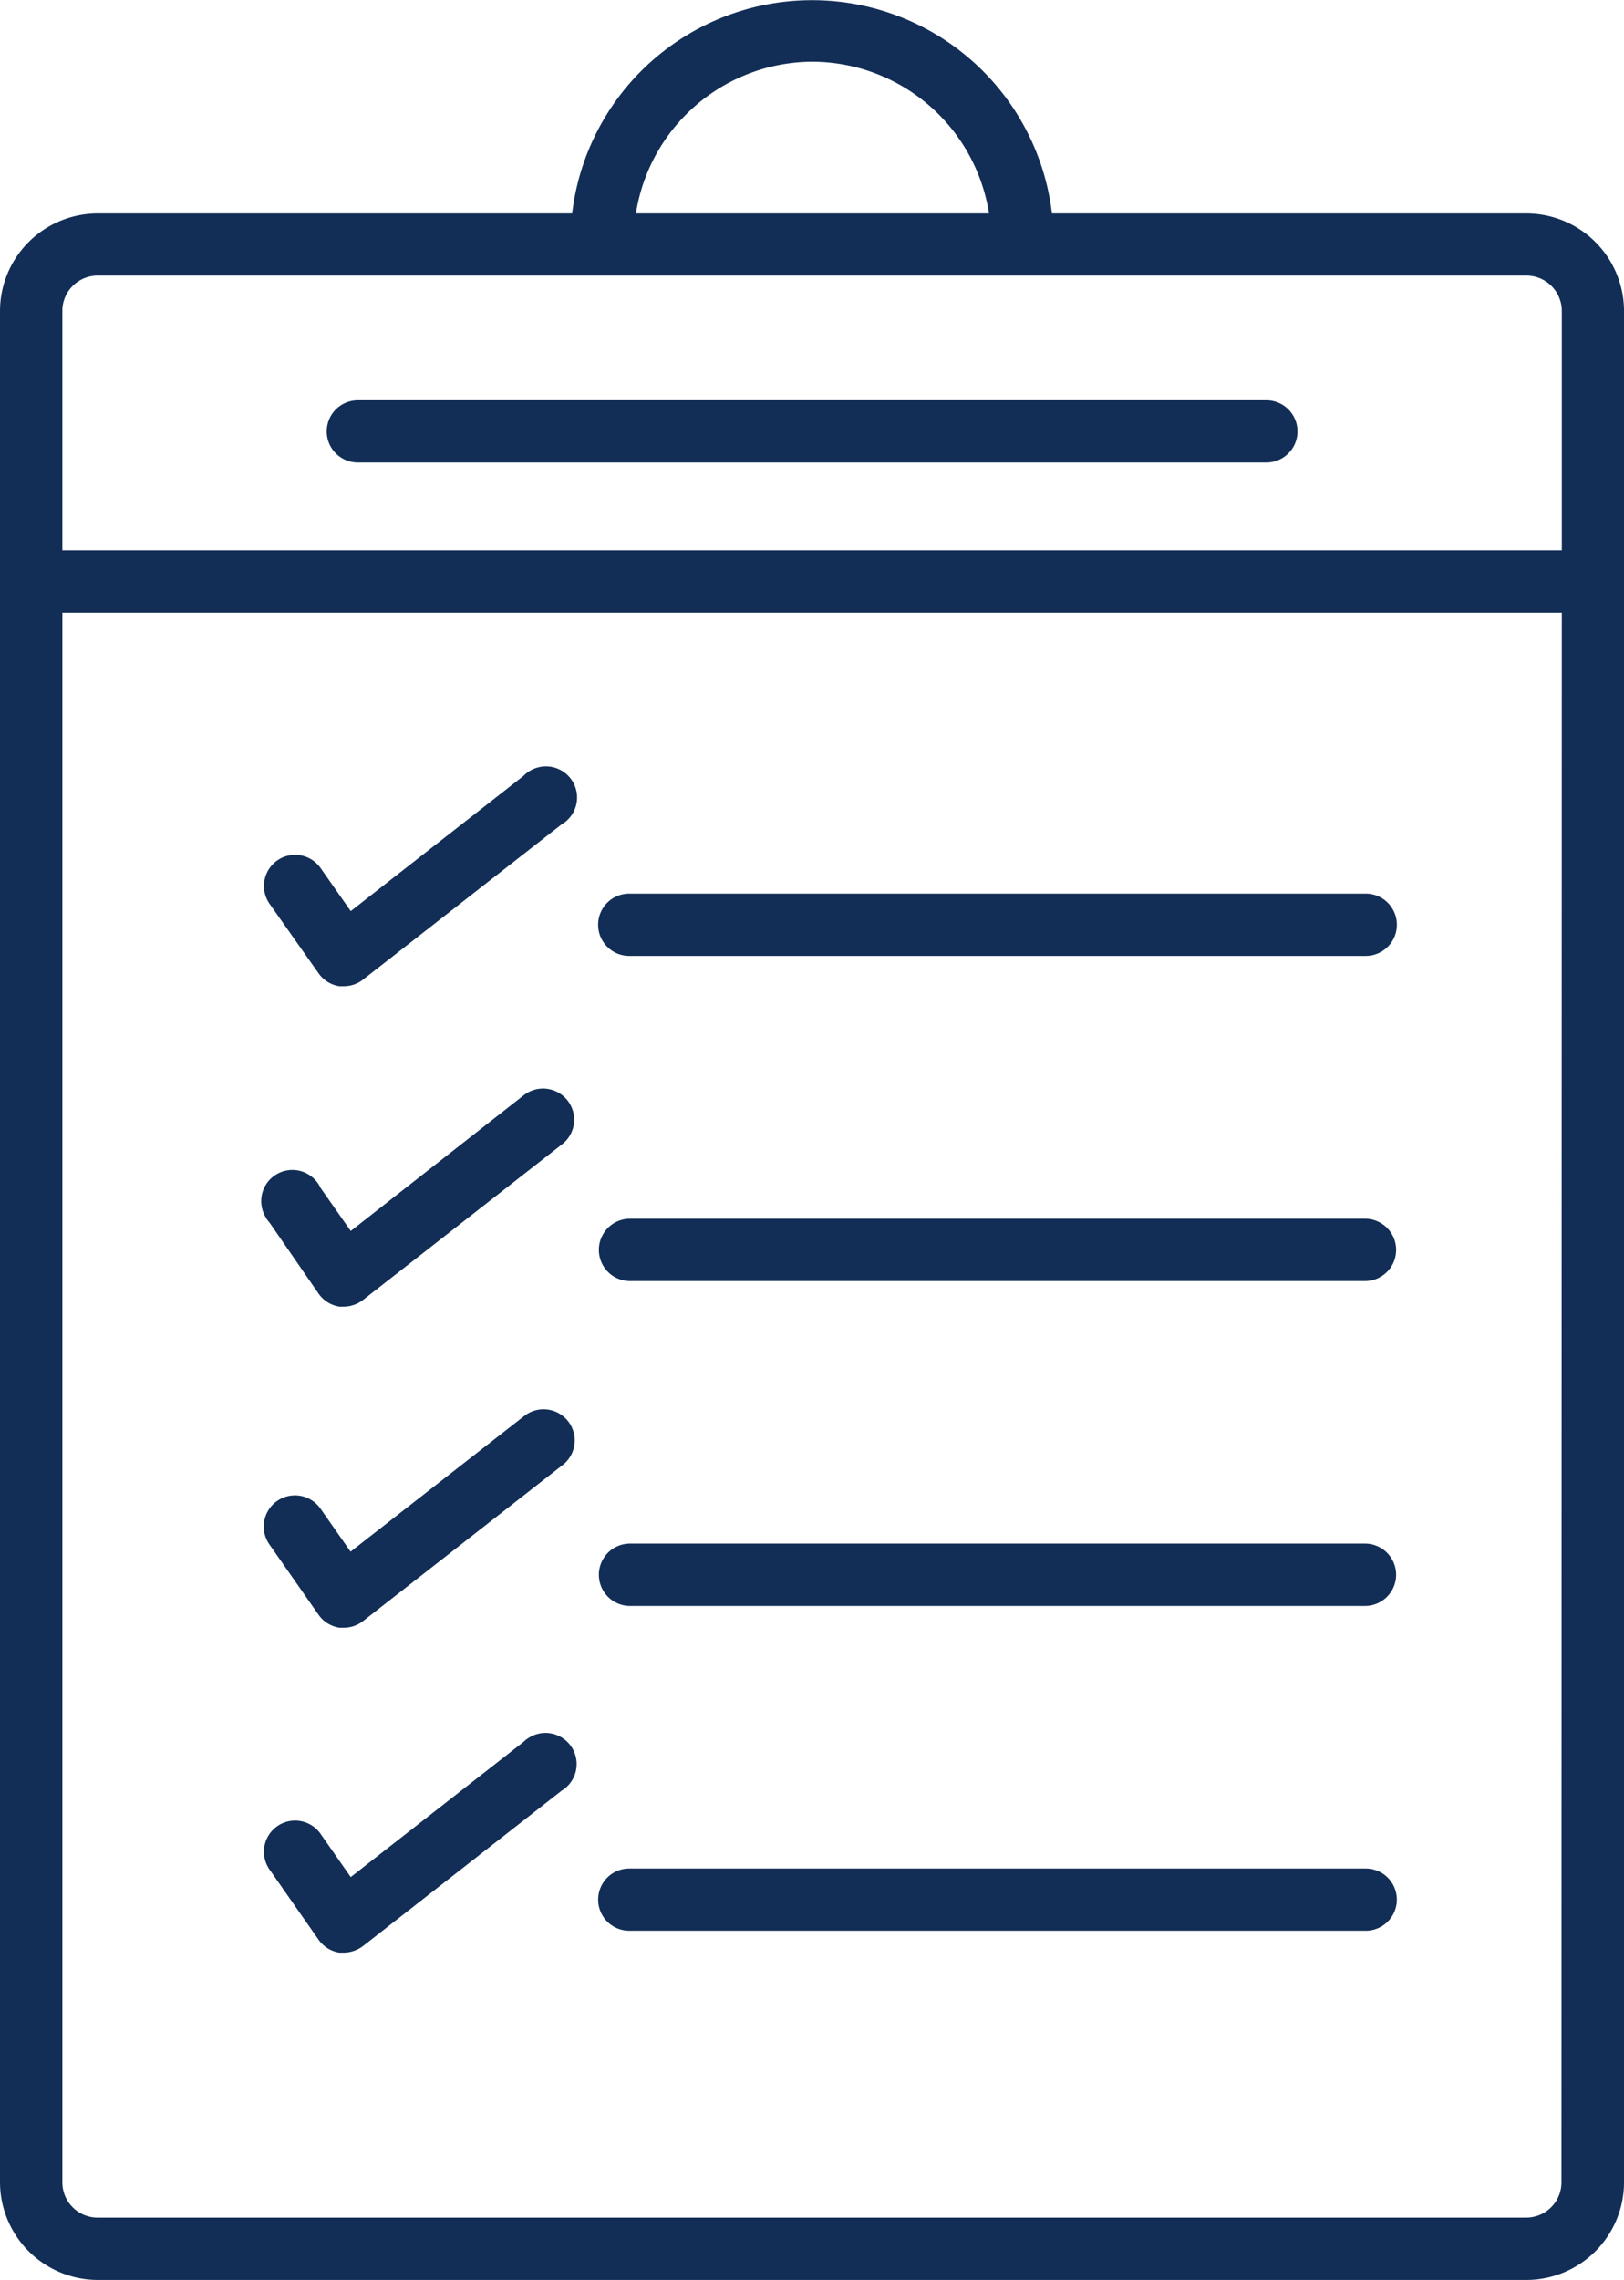
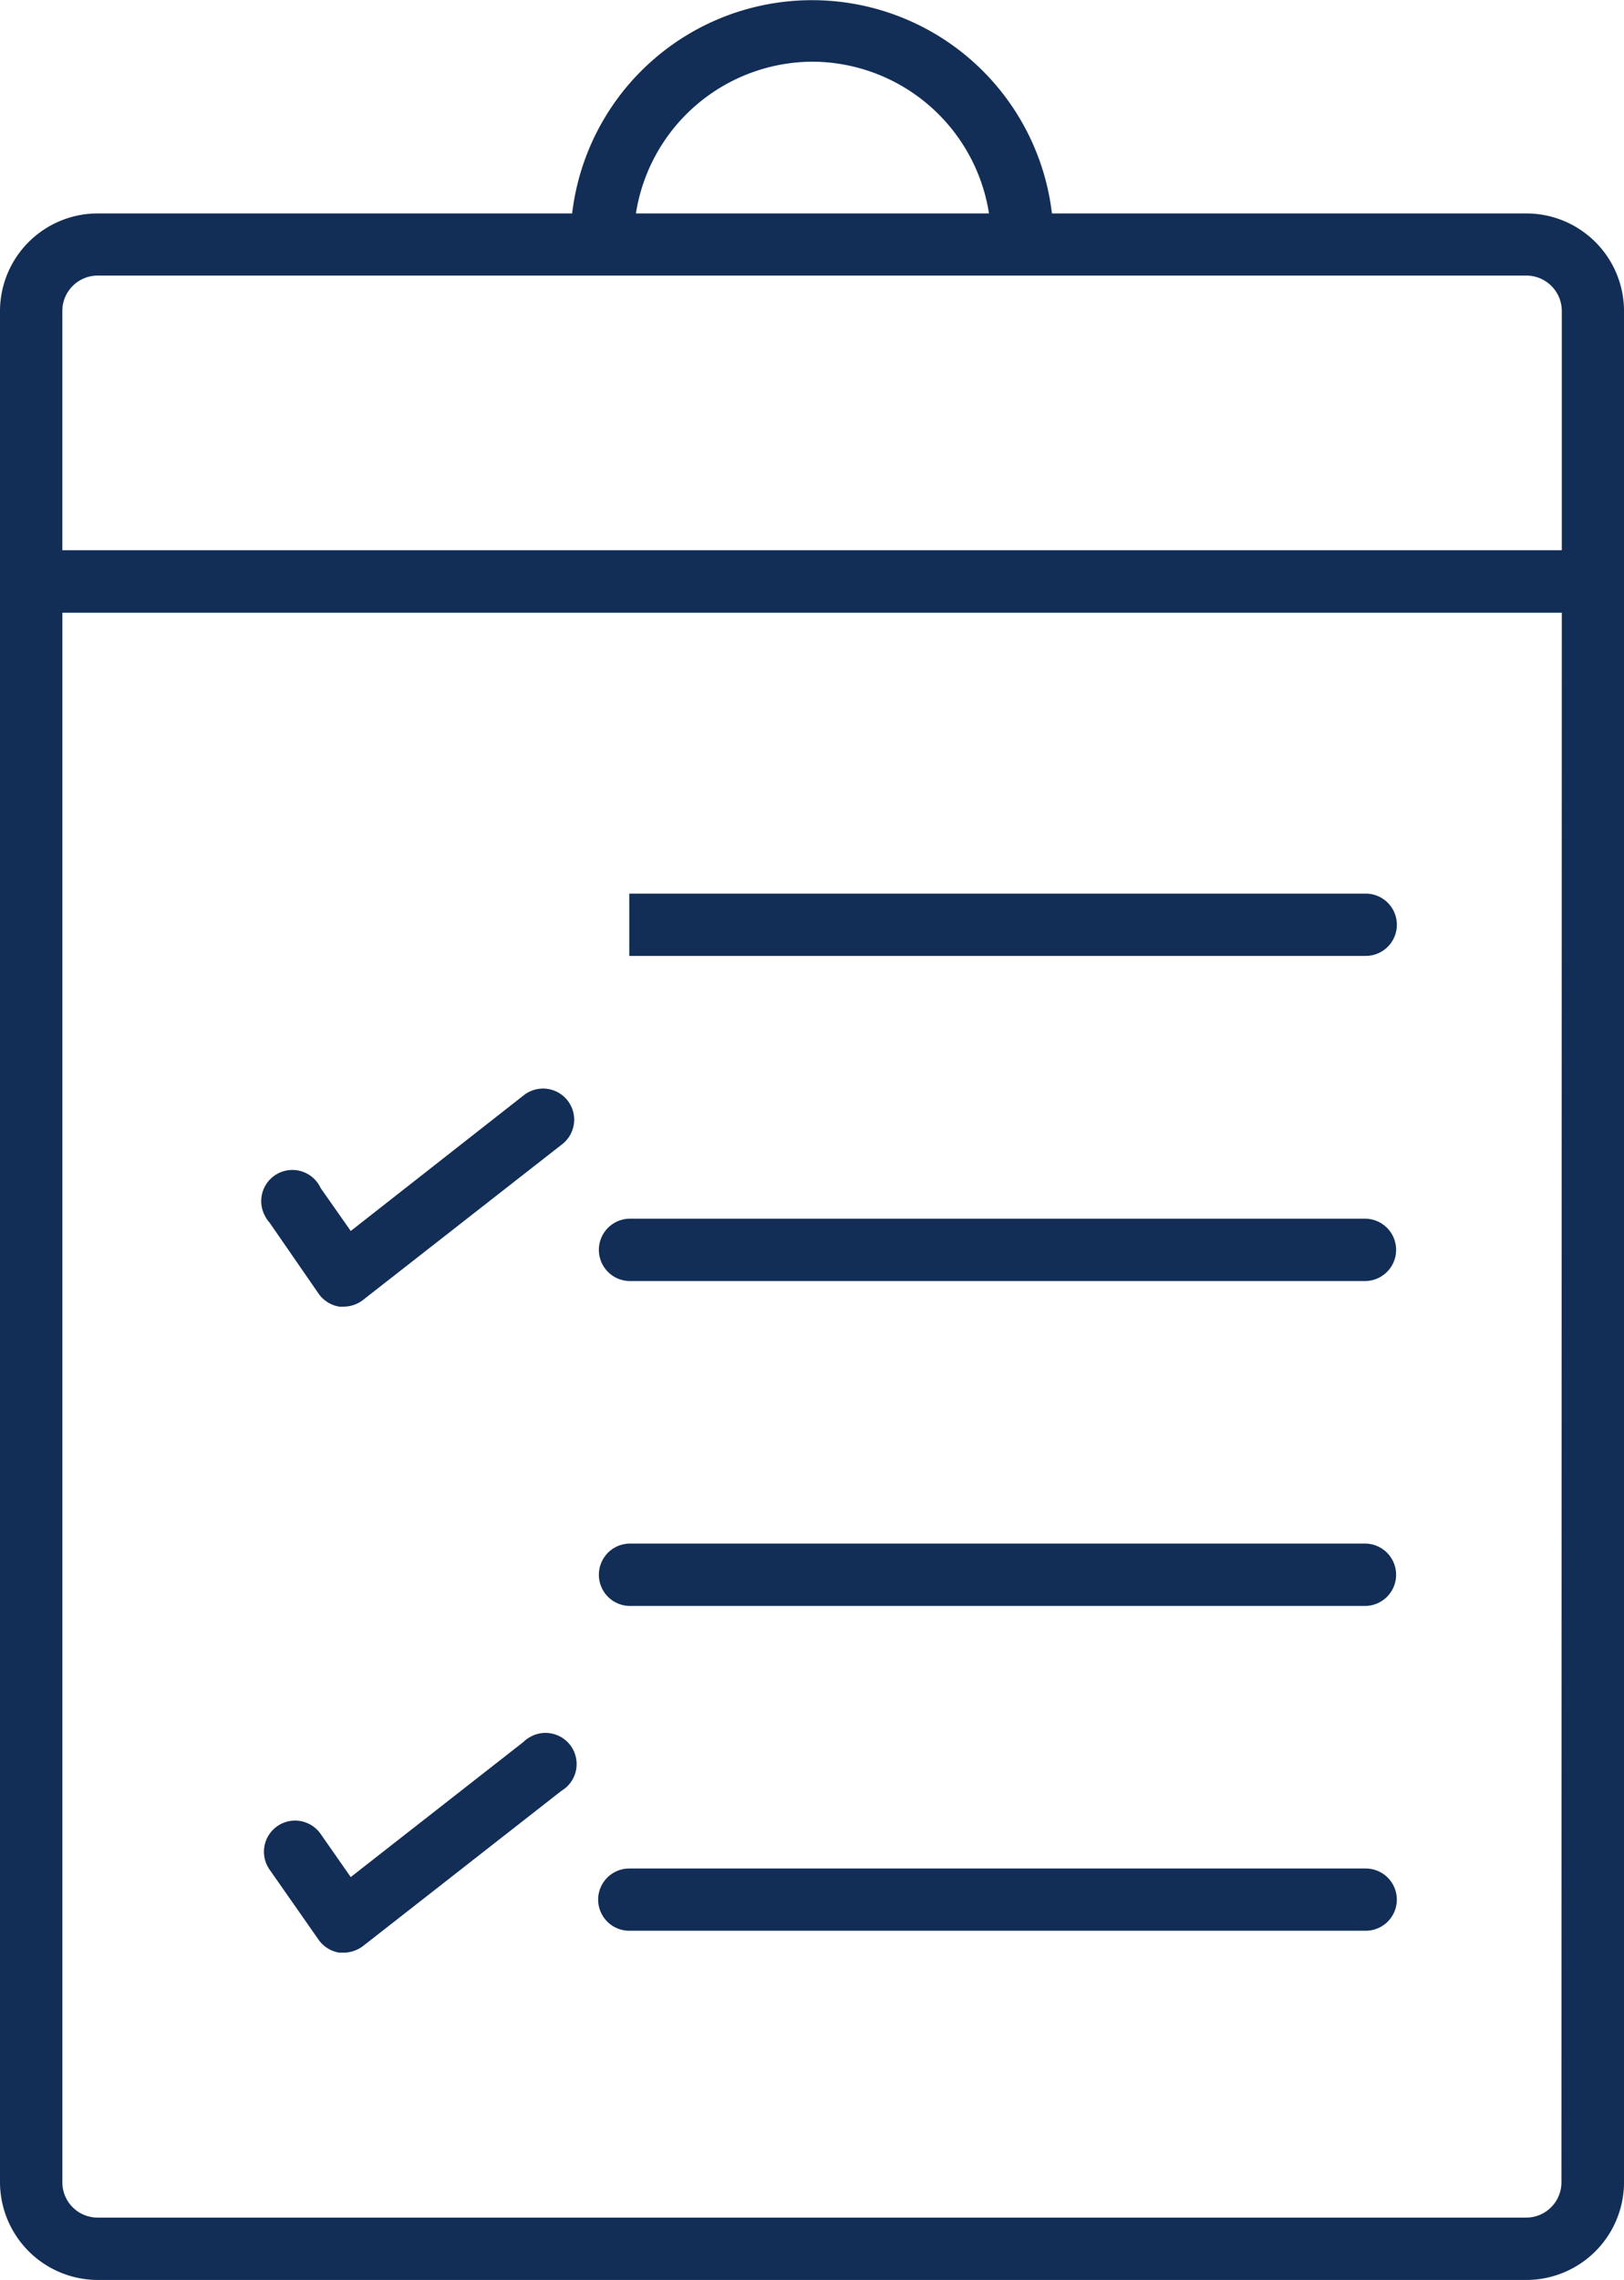
<svg xmlns="http://www.w3.org/2000/svg" width="82.193" height="115.364" viewBox="0 0 82.193 115.364">
  <g transform="translate(-0.273 0)">
-     <path d="M21.421,27.124H67.4a1.576,1.576,0,0,0,0-3.152H21.421a1.576,1.576,0,1,0,0,3.152Zm0,0" transform="translate(-3.036 -3.719)" fill="#122e56" />
    <path d="M.273,15.736v94.687a4.957,4.957,0,0,0,4.94,4.941H77.526a4.948,4.948,0,0,0,4.941-4.941V15.736A4.944,4.944,0,0,0,77.526,10.8H53.513a12.226,12.226,0,0,0-24.283,0H5.214A4.946,4.946,0,0,0,.273,15.736ZM79.3,110.423a1.785,1.785,0,0,1-1.785,1.786H5.214a1.785,1.785,0,0,1-1.785-1.786V31H79.318ZM41.372,3.122A9.082,9.082,0,0,1,50.328,10.8H32.458A9.078,9.078,0,0,1,41.372,3.122ZM77.526,13.944a1.794,1.794,0,0,1,1.792,1.792V27.841H3.428V15.736a1.79,1.79,0,0,1,1.785-1.792Zm0,0" transform="translate(0 0)" fill="#122e56" />
-     <path d="M37.68,56.671H74.953a1.576,1.576,0,0,0,0-3.152H37.68a1.576,1.576,0,0,0,0,3.152Zm0,0" transform="translate(-5.559 -8.303)" fill="#122e56" />
+     <path d="M37.68,56.671H74.953a1.576,1.576,0,0,0,0-3.152H37.68Zm0,0" transform="translate(-5.559 -8.303)" fill="#122e56" />
    <path d="M37.68,76.143H74.953a1.578,1.578,0,0,0,0-3.155H37.68a1.578,1.578,0,0,0,0,3.155Zm0,0" transform="translate(-5.559 -11.323)" fill="#122e56" />
    <path d="M37.68,95.6H74.953a1.578,1.578,0,0,0,0-3.155H37.68a1.578,1.578,0,0,0,0,3.155Zm0,0" transform="translate(-5.559 -14.341)" fill="#122e56" />
    <path d="M37.68,115.055H74.953a1.574,1.574,0,0,0,0-3.149H37.68a1.574,1.574,0,0,0,0,3.149Zm0,0" transform="translate(-5.559 -17.361)" fill="#122e56" />
-     <path d="M18.851,56.37a1.578,1.578,0,0,0,1.049.653h.234a1.579,1.579,0,0,0,.967-.337l10.043-7.848a1.575,1.575,0,1,0-1.574-2.729,1.524,1.524,0,0,0-.356.277l-8.736,6.835-1.525-2.175a1.576,1.576,0,0,0-2.584,1.805Zm0,0" transform="translate(-2.453 -7.12)" fill="#122e56" />
    <path d="M18.83,75.571a1.583,1.583,0,0,0,1.049.657h.234a1.6,1.6,0,0,0,.967-.34l10.043-7.851A1.574,1.574,0,1,0,29.256,65.5c-.023.016-.05.036-.073.056L20.457,72.4l-1.525-2.175a1.576,1.576,0,1,0-2.818,1.409,1.508,1.508,0,0,0,.234.343Zm0,0" transform="translate(-2.432 -10.113)" fill="#122e56" />
-     <path d="M18.85,94.808a1.586,1.586,0,0,0,1.049.65h.234a1.579,1.579,0,0,0,.967-.337l10.043-7.851a1.576,1.576,0,1,0-1.868-2.538c-.023.02-.05.036-.073.056L20.467,91.61l-1.521-2.175a1.578,1.578,0,1,0-2.587,1.809Zm0,0" transform="translate(-2.451 -13.097)" fill="#122e56" />
    <path d="M18.851,114.254a1.59,1.59,0,0,0,1.049.653h.234a1.661,1.661,0,0,0,.967-.336l10.043-7.855a1.576,1.576,0,1,0-1.68-2.666,1.413,1.413,0,0,0-.251.2l-8.736,6.832L18.954,108.9a1.576,1.576,0,1,0-2.584,1.805Zm0,0" transform="translate(-2.453 -16.104)" fill="#122e56" />
  </g>
</svg>